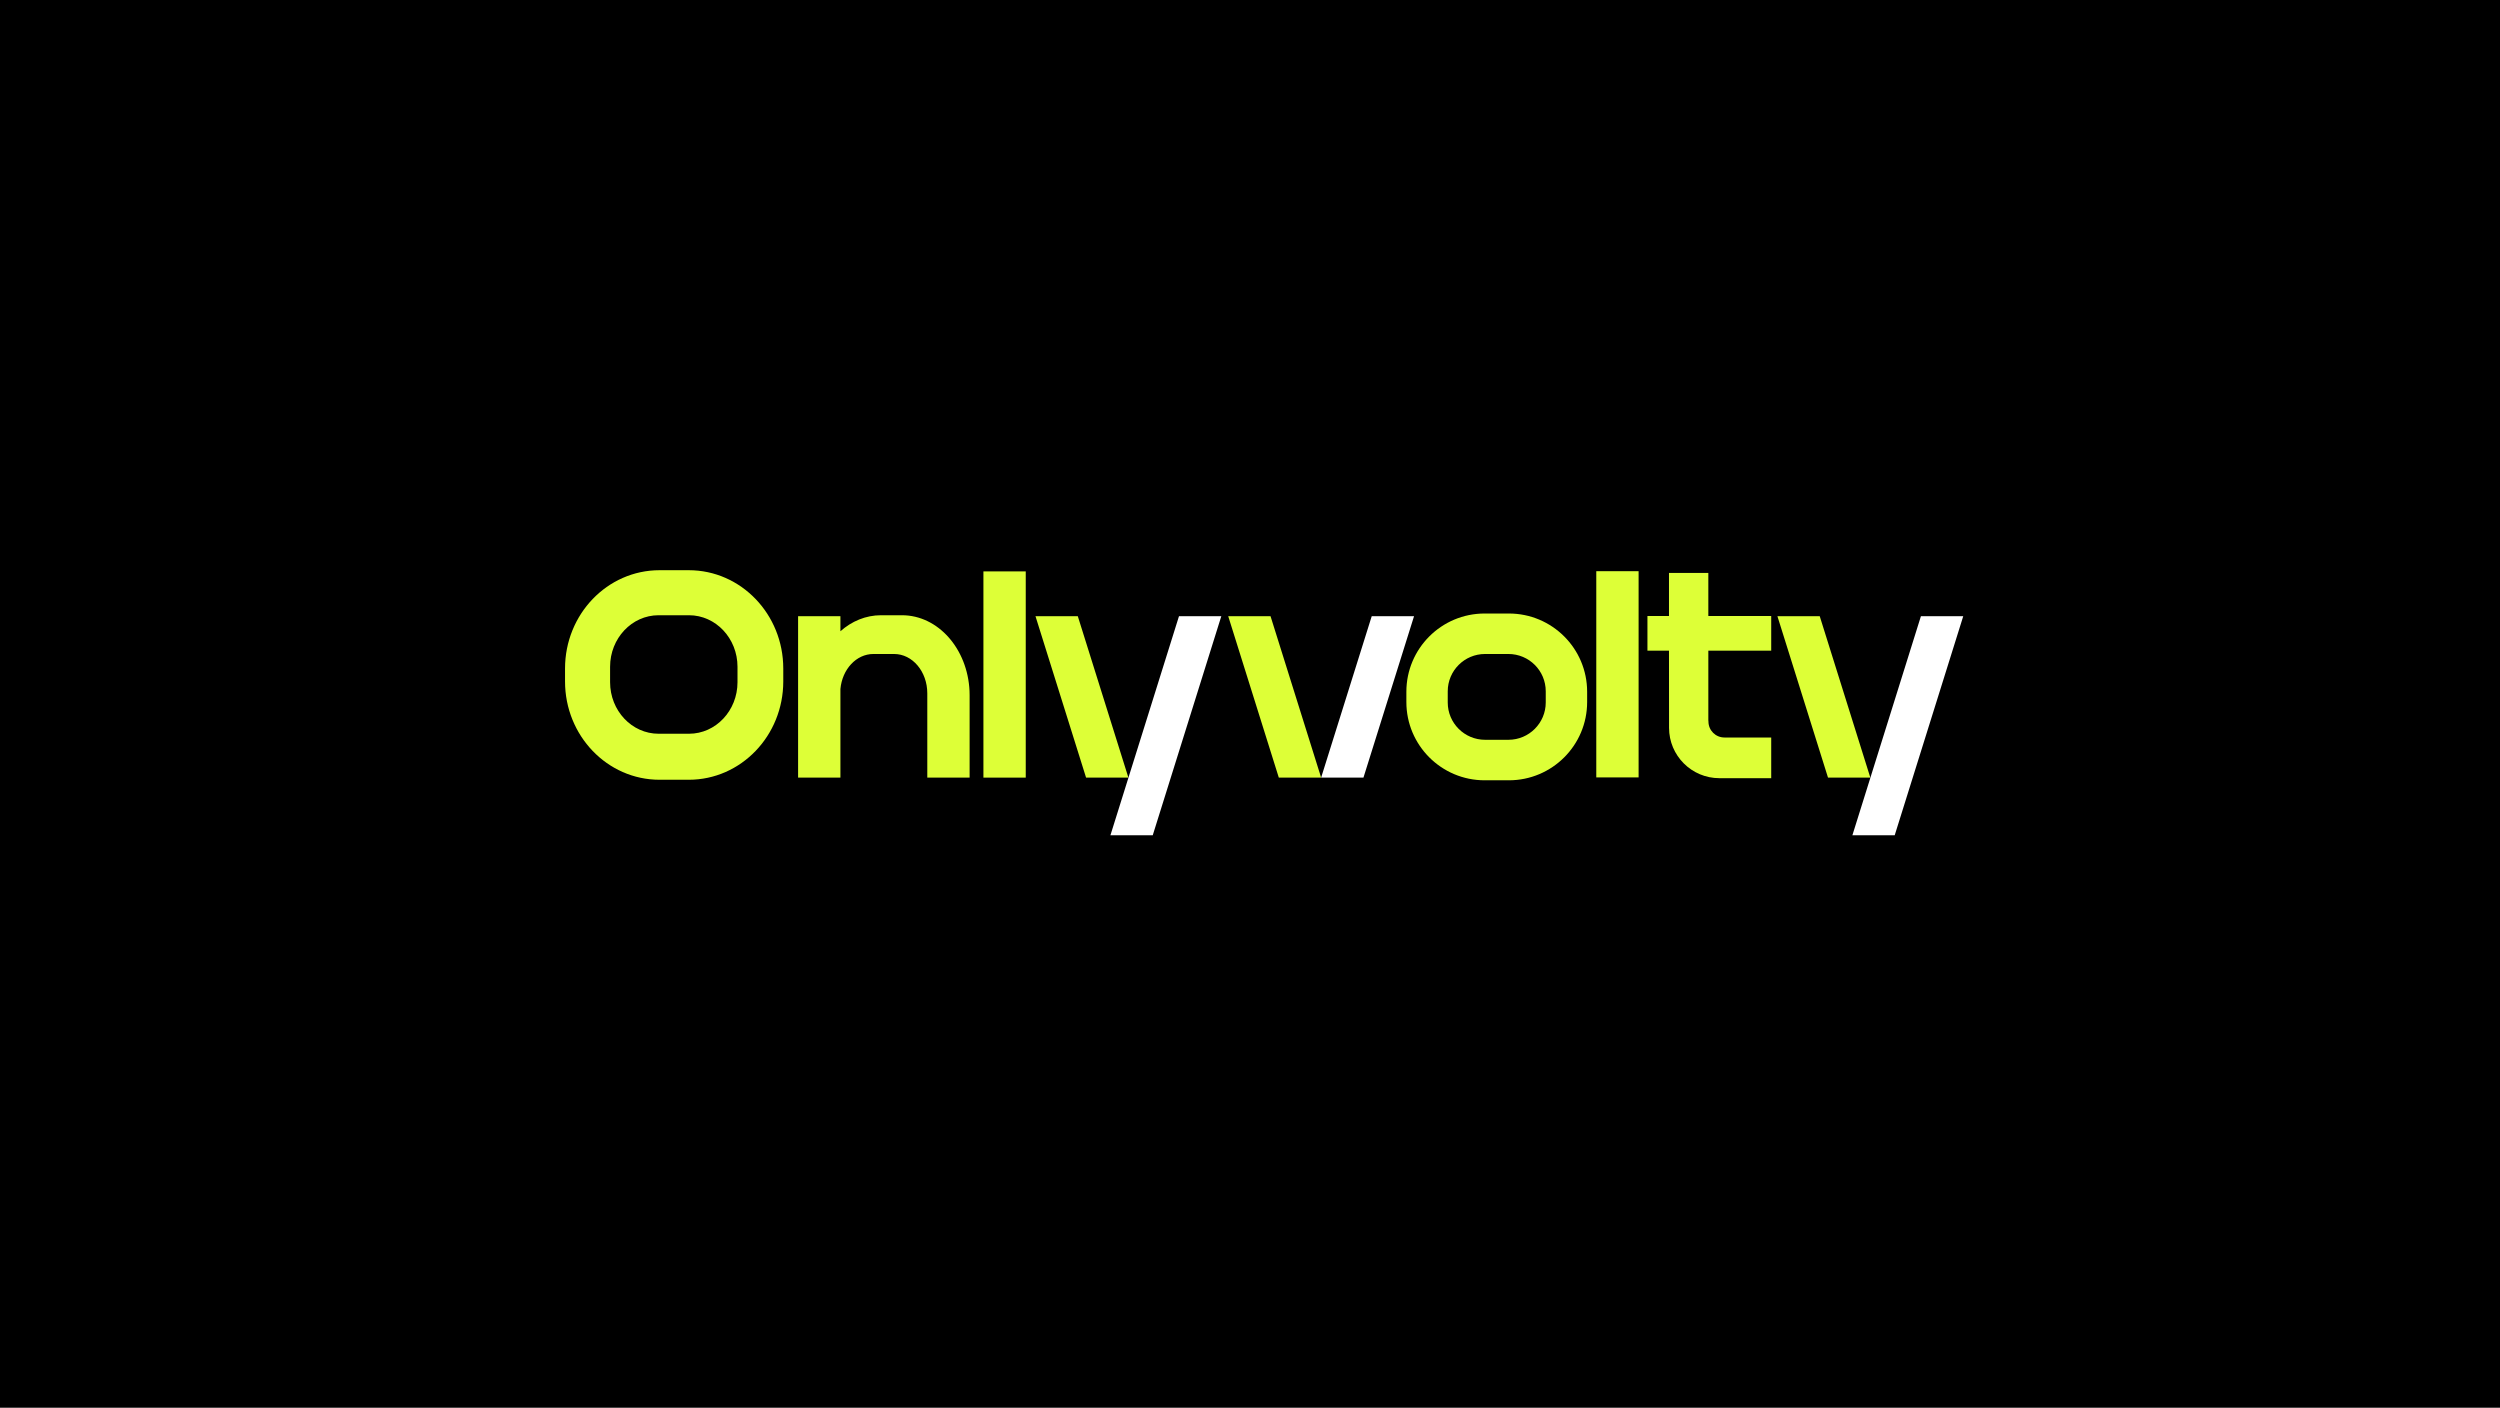
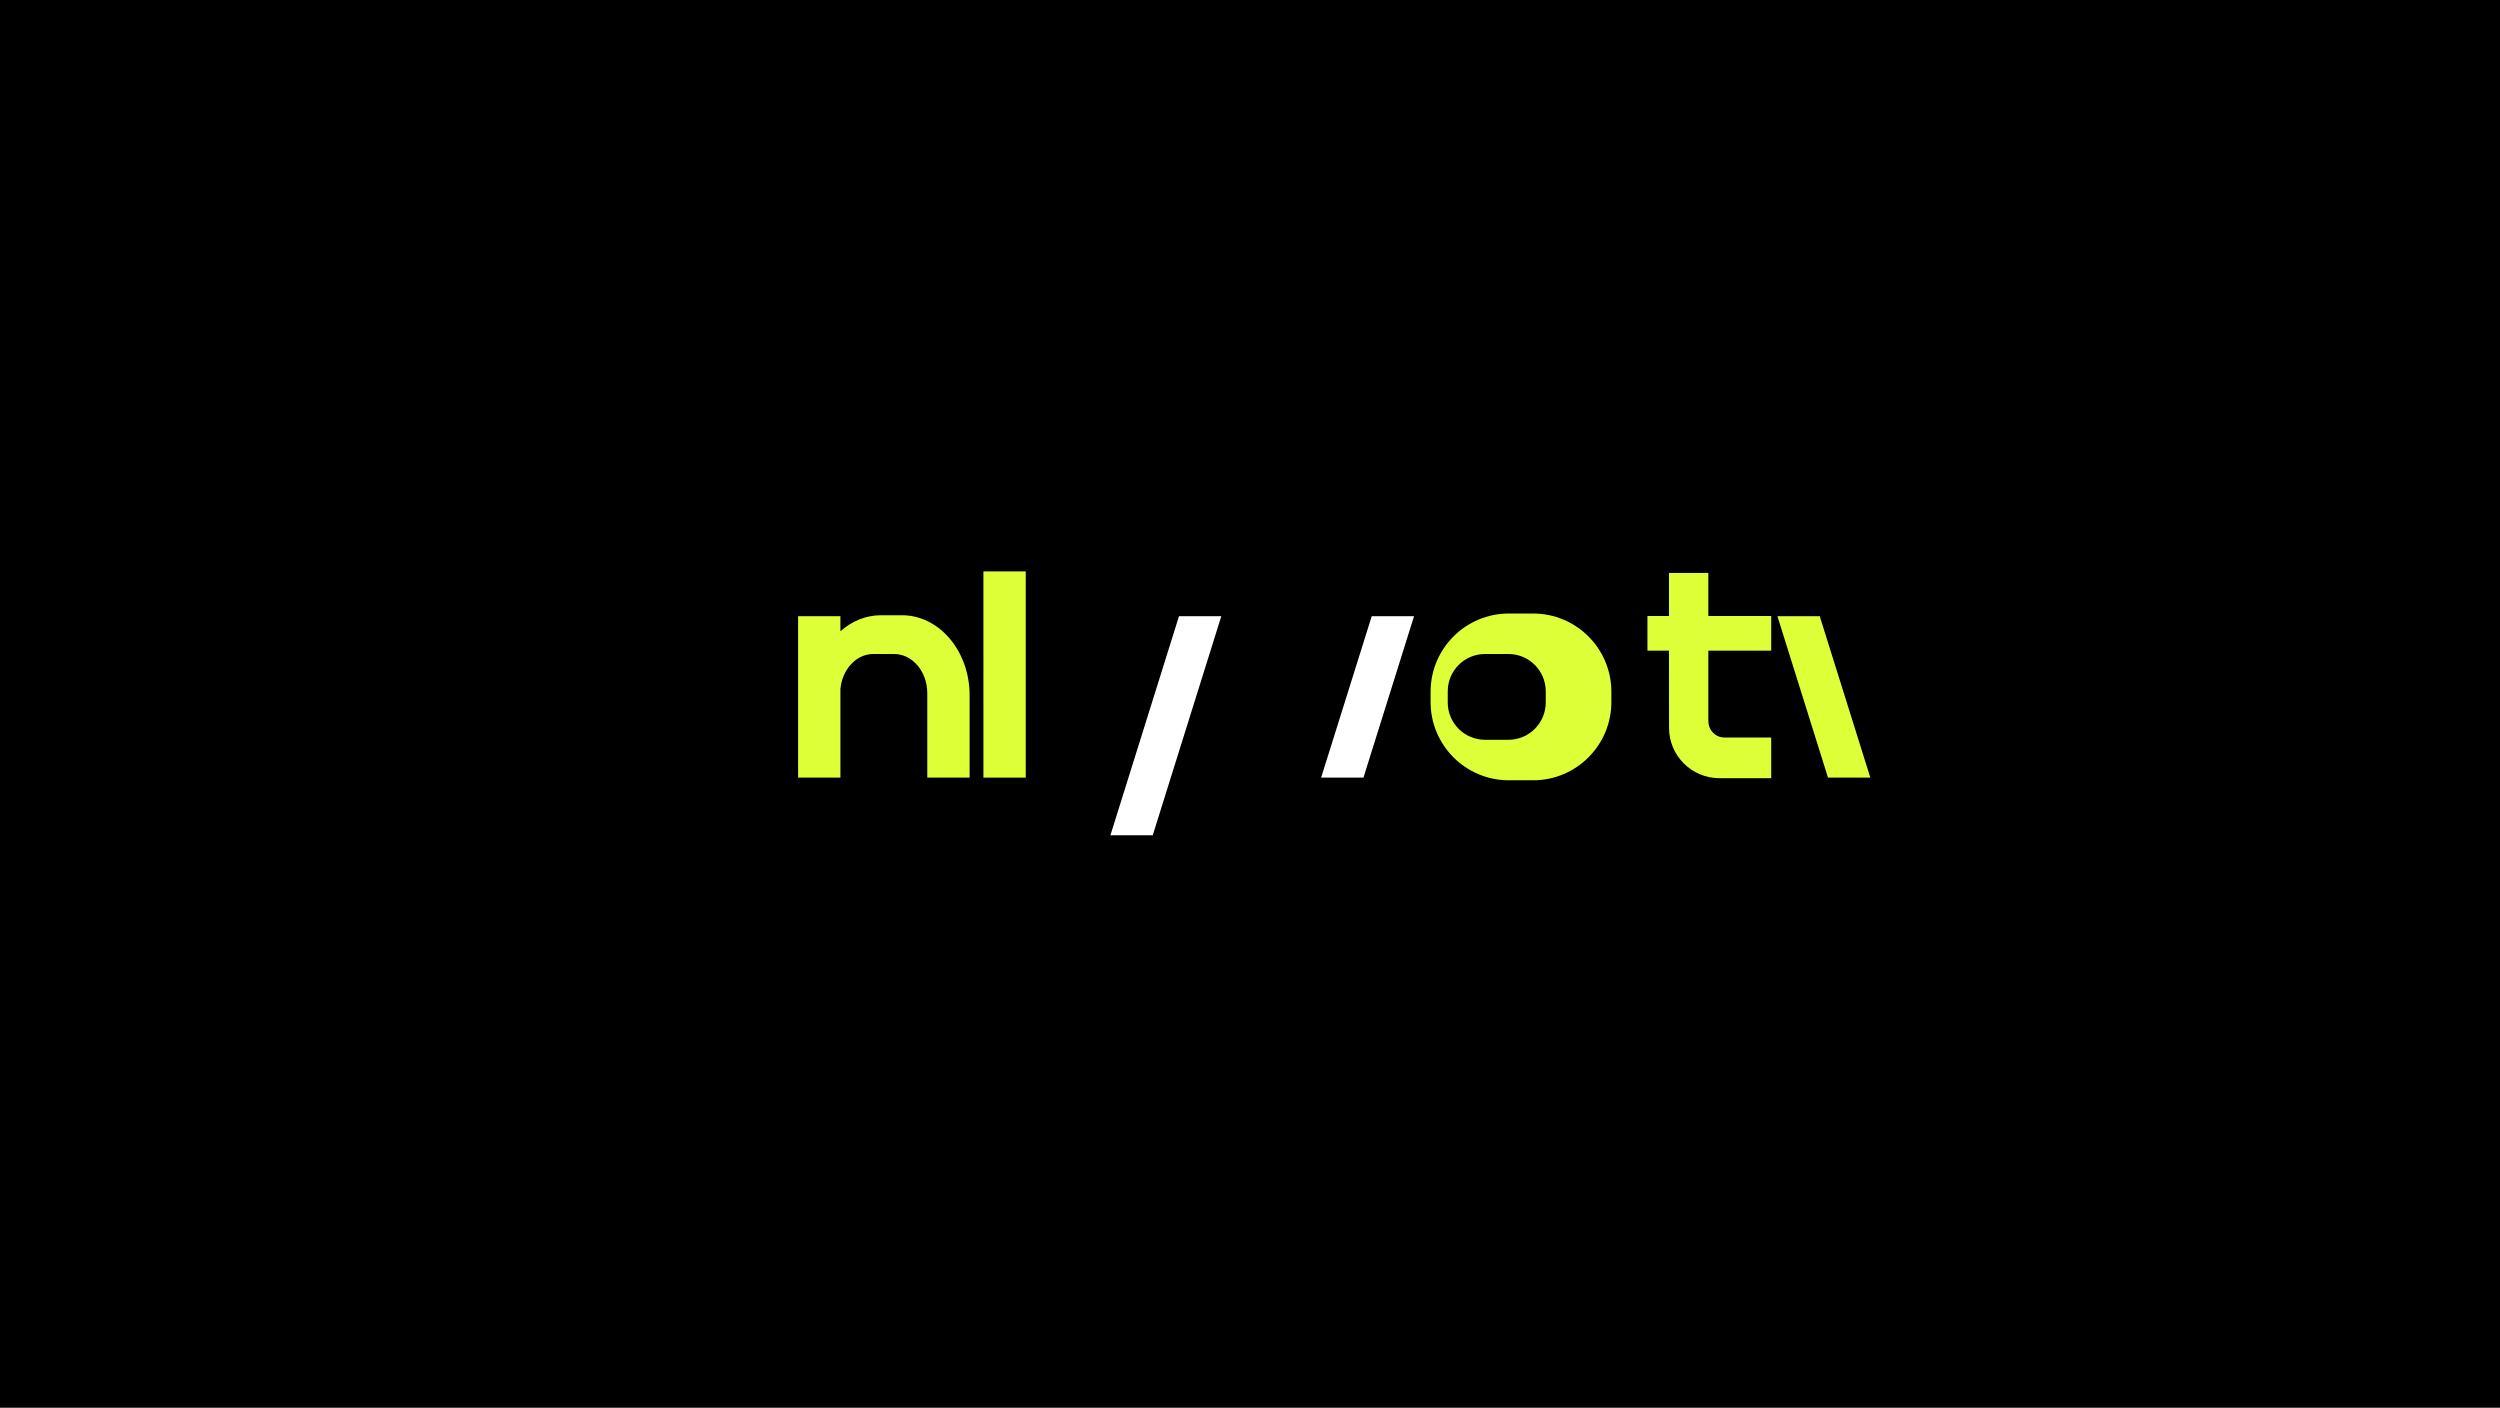
<svg xmlns="http://www.w3.org/2000/svg" id="katman_1" data-name="katman 1" viewBox="0 0 840 473">
  <defs>
    <style>
      .cls-1 {
        fill: #fff;
      }

      .cls-2 {
        fill: #ddff37;
      }
    </style>
  </defs>
  <rect width="840" height="473" />
  <g>
    <g>
-       <polygon class="cls-2" points="443.9 261.28 429.68 261.28 412.68 207.04 426.9 207.04 443.9 261.28" />
      <polygon class="cls-1" points="443.9 261.28 458.12 261.28 475.12 207.04 460.9 207.04 443.9 261.28" />
    </g>
    <g>
-       <polygon class="cls-2" points="379.14 261.28 364.92 261.28 347.92 207.04 362.14 207.04 379.14 261.28" />
      <polygon class="cls-1" points="373.1 280.65 387.32 280.65 410.36 207.04 396.14 207.04 373.1 280.65" />
    </g>
    <g>
      <polygon class="cls-2" points="628.43 261.28 614.21 261.28 597.21 207.04 611.43 207.04 628.43 261.28" />
-       <polygon class="cls-1" points="622.4 280.65 636.62 280.65 659.65 207.04 645.43 207.04 622.4 280.65" />
    </g>
    <path class="cls-2" d="m325.76,232.18c-.64-14.19-10.56-25.46-22.7-25.46h-7.04c-5.11,0-9.84,2-13.64,5.38v-5.06h-14.22v54.24h14.22v-22.93s0-.01,0-.02c0,0,0,0,0,.01v-6.83c.6-6.62,5.33-11.77,11.07-11.77h6.98c6.15,0,11.14,5.91,11.14,13.21v28.32h14.22v-27.66c0-.48-.01-.97-.03-1.44Z" />
    <rect class="cls-2" x="330.43" y="191.99" width="14.22" height="69.29" />
-     <rect class="cls-2" x="536.35" y="191.92" width="14.22" height="69.29" />
    <path class="cls-2" d="m574,218.62v23.36h0l.04.45c0,2.97,2.4,5.37,5.37,5.37h15.72v13.67h-17.4c-9.35,0-16.93-7.58-16.93-16.93v-2.56h0l-.02-23.36h-7.24v-11.65h7.24v-14.46h13.22v14.46h21.13v11.65h-21.13Z" />
-     <path class="cls-2" d="m506.98,206.14h-8.14c-14.52,0-26.3,11.77-26.3,26.3v3.44c0,14.52,11.77,26.3,26.3,26.3h8.14c14.52,0,26.3-11.77,26.3-26.3v-3.44c0-14.52-11.77-26.3-26.3-26.3Zm12.39,29.89c0,6.92-5.61,12.54-12.54,12.54h-7.85c-6.92,0-12.54-5.61-12.54-12.54v-3.75c0-6.92,5.61-12.54,12.54-12.54h7.85c6.92,0,12.54,5.61,12.54,12.54v3.75Z" />
-     <path class="cls-2" d="m231.43,191.59h-9.83c-17.53,0-31.75,14.79-31.75,33.04v4.33c0,18.25,14.21,33.04,31.75,33.04h9.83c17.53,0,31.75-14.79,31.75-33.04v-4.33c0-18.25-14.21-33.04-31.75-33.04Zm16.37,37.63c0,9.57-7.3,17.32-16.3,17.32h-10.21c-9,0-16.3-7.76-16.3-17.32v-5.18c0-9.57,7.3-17.32,16.3-17.32h10.21c9,0,16.3,7.76,16.3,17.32v5.18Z" />
+     <path class="cls-2" d="m506.98,206.14c-14.52,0-26.3,11.77-26.3,26.3v3.44c0,14.52,11.77,26.3,26.3,26.3h8.14c14.52,0,26.3-11.77,26.3-26.3v-3.44c0-14.52-11.77-26.3-26.3-26.3Zm12.39,29.89c0,6.92-5.61,12.54-12.54,12.54h-7.85c-6.92,0-12.54-5.61-12.54-12.54v-3.75c0-6.92,5.61-12.54,12.54-12.54h7.85c6.92,0,12.54,5.61,12.54,12.54v3.75Z" />
  </g>
</svg>